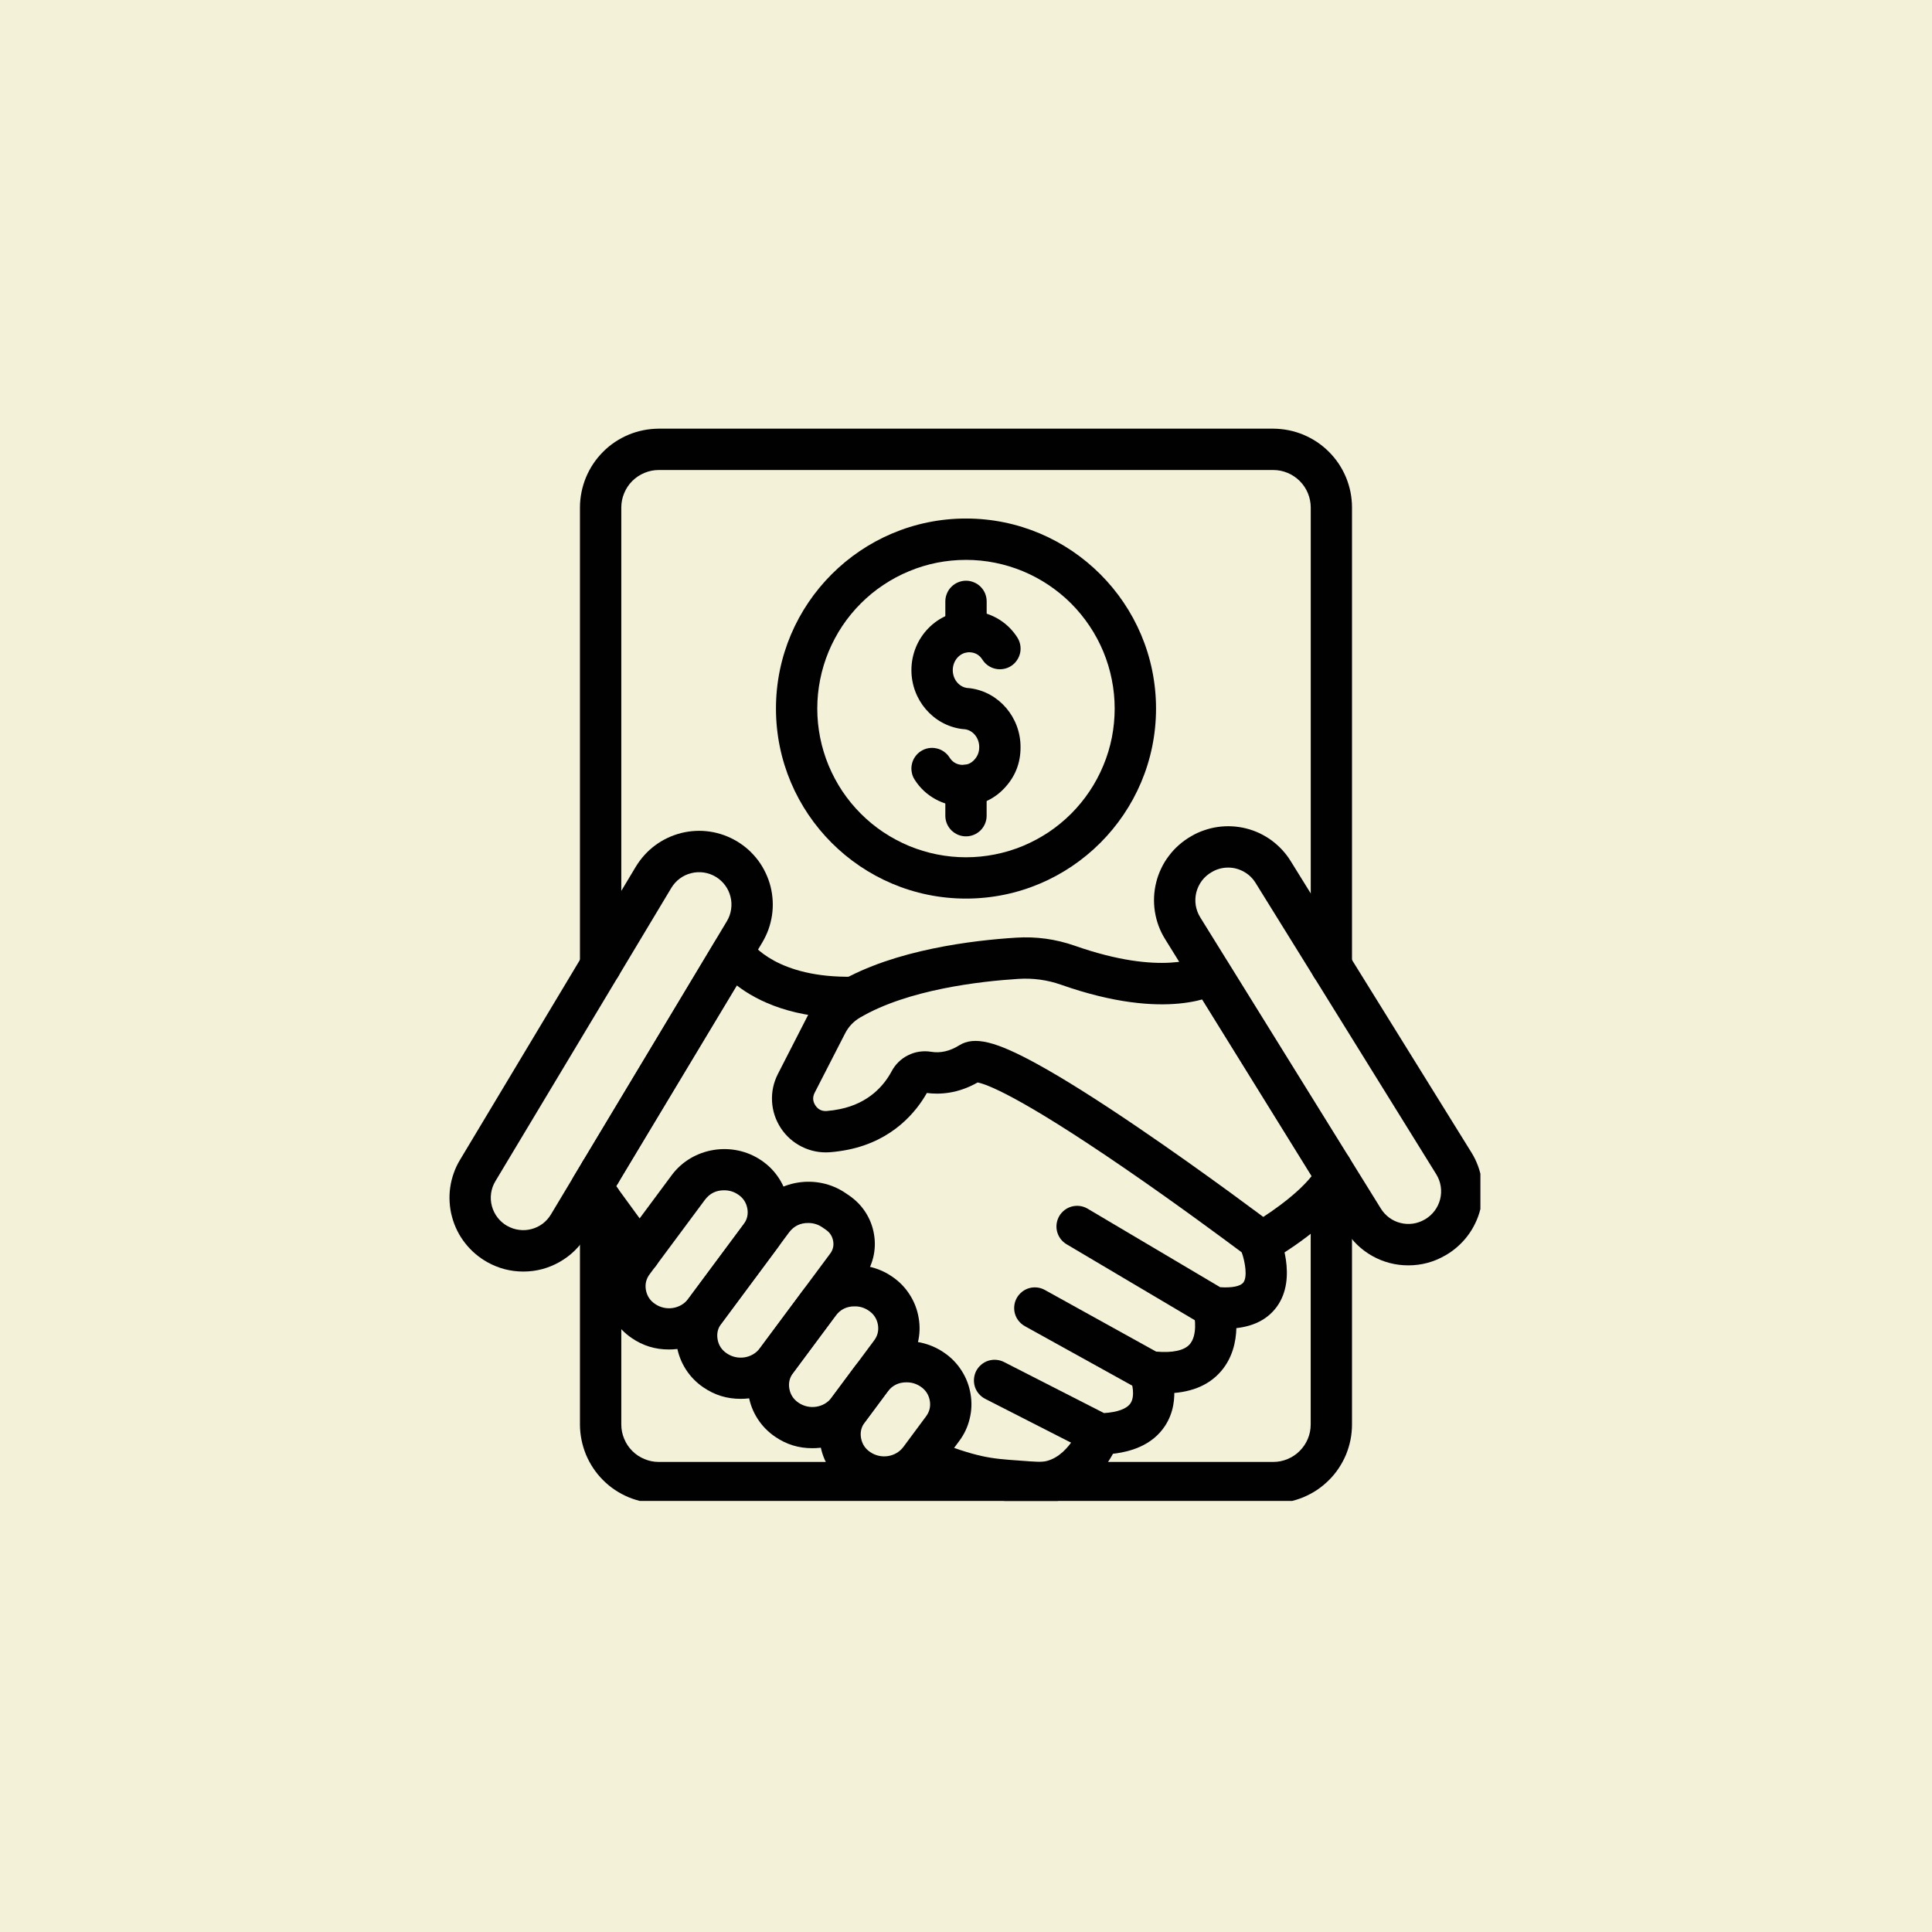
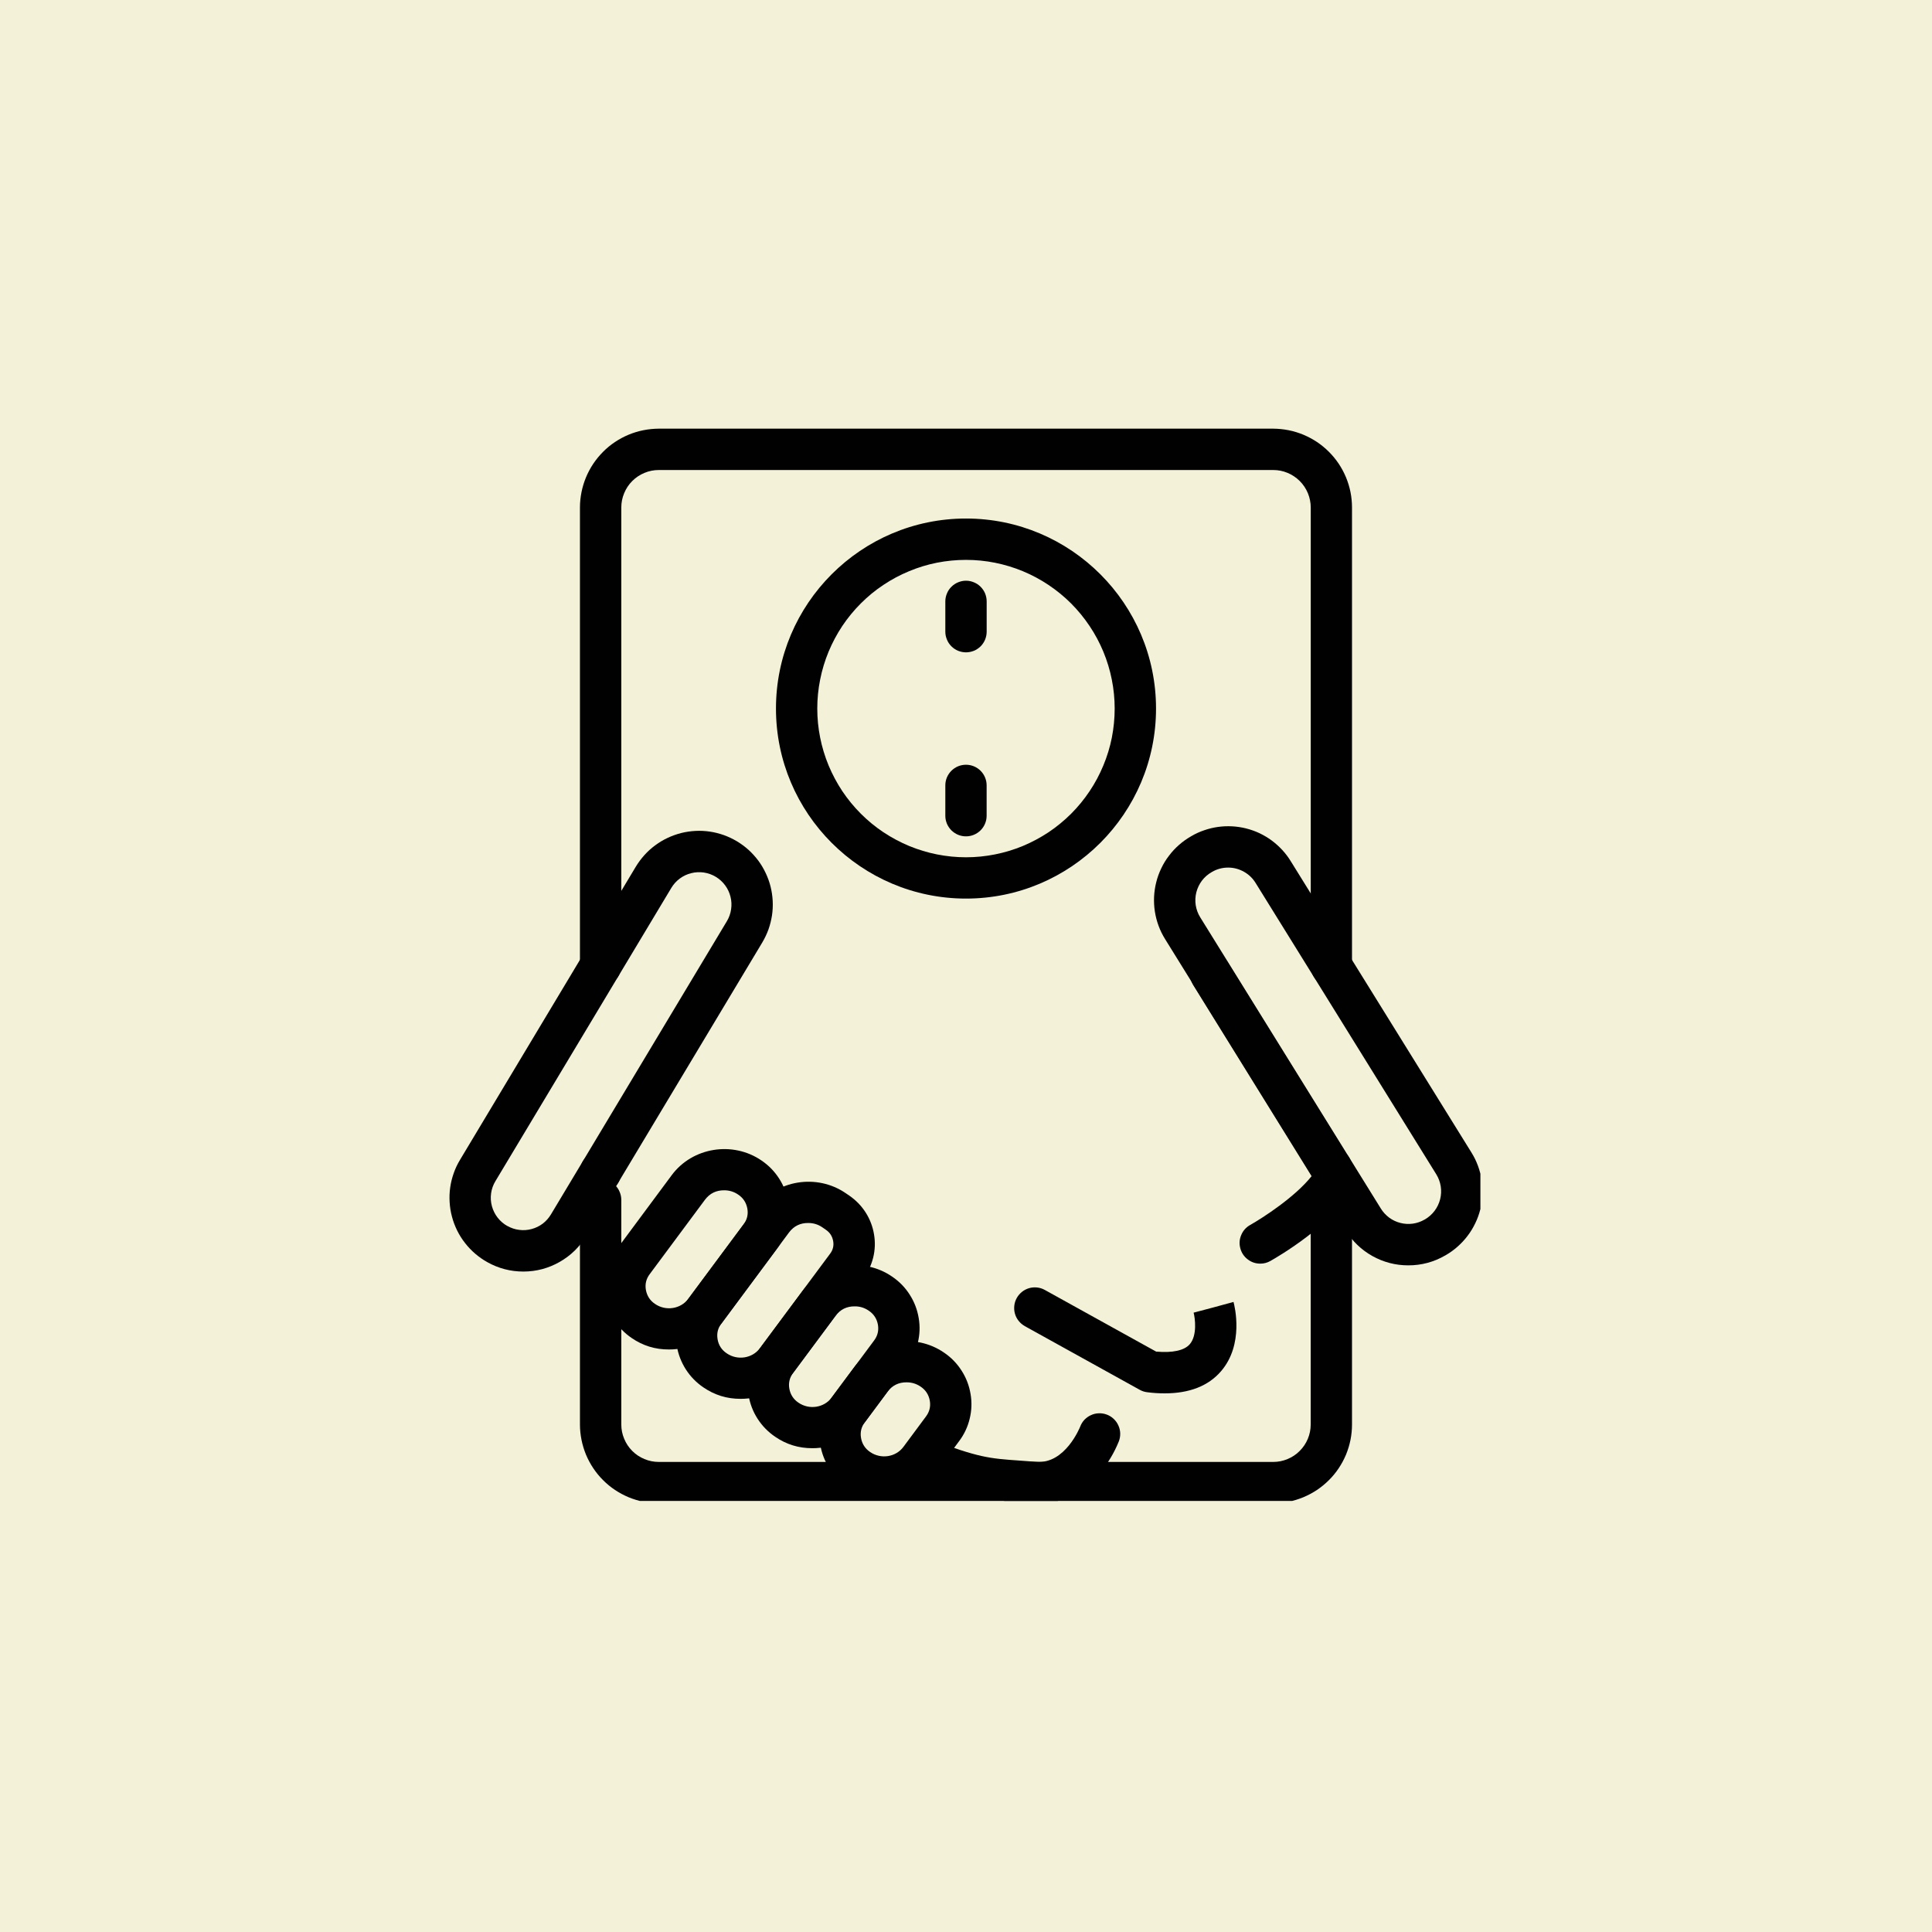
<svg xmlns="http://www.w3.org/2000/svg" width="200" zoomAndPan="magnify" viewBox="0 0 150 150" height="200" preserveAspectRatio="xMidYMid meet" version="1.0">
  <defs>
    <clipPath id="2f9eb382fe">
      <path d="M 70 109 L 87 109 L 87 116.531 L 70 116.531 Z M 70 109 " clip-rule="nonzero" />
    </clipPath>
    <clipPath id="407cff03d9">
      <path d="M 63 104 L 76 104 L 76 116.531 L 63 116.531 Z M 63 104 " clip-rule="nonzero" />
    </clipPath>
    <clipPath id="f675ceb239">
      <path d="M 89 64 L 114.938 64 L 114.938 99 L 89 99 Z M 89 64 " clip-rule="nonzero" />
    </clipPath>
    <clipPath id="e0a8c3517a">
      <path d="M 34.688 64 L 60 64 L 60 99 L 34.688 99 Z M 34.688 64 " clip-rule="nonzero" />
    </clipPath>
    <clipPath id="6d732ec5bd">
      <path d="M 45 33.281 L 105 33.281 L 105 77 L 45 77 Z M 45 33.281 " clip-rule="nonzero" />
    </clipPath>
    <clipPath id="61c1a6026c">
      <path d="M 45 90 L 105 90 L 105 116.531 L 45 116.531 Z M 45 90 " clip-rule="nonzero" />
    </clipPath>
  </defs>
  <rect x="-15" width="180" fill="#ffffff" y="-15" height="180" fill-opacity="1" />
  <rect x="-15" width="180" fill="#f3f1d7" y="-15" height="180" fill-opacity="1" />
-   <path fill="#010101" d="M 95.148 103.16 C 94.781 103.16 94.418 103.141 94.055 103.098 C 93.824 103.074 93.609 103.004 93.41 102.883 L 82.793 96.594 C 82.613 96.484 82.461 96.344 82.336 96.176 C 82.211 96.004 82.121 95.816 82.07 95.613 C 82.02 95.41 82.008 95.203 82.039 94.992 C 82.07 94.785 82.141 94.59 82.246 94.406 C 82.355 94.227 82.492 94.07 82.66 93.945 C 82.828 93.816 83.016 93.727 83.219 93.672 C 83.422 93.621 83.629 93.605 83.836 93.633 C 84.047 93.66 84.242 93.727 84.426 93.832 L 94.734 99.938 C 95.656 100 96.316 99.867 96.539 99.566 C 96.855 99.133 96.684 98.031 96.41 97.234 C 95.242 96.363 91.395 93.5 87.262 90.668 C 79.012 85.008 76.539 84.16 75.902 84.043 C 74.359 84.922 72.945 84.988 71.961 84.859 C 71.164 86.27 69.367 88.547 65.844 89.262 C 65.371 89.355 64.895 89.426 64.414 89.461 C 63.66 89.512 62.945 89.371 62.27 89.039 C 61.594 88.703 61.047 88.223 60.629 87.594 C 60.215 86.961 59.984 86.27 59.941 85.516 C 59.902 84.762 60.055 84.051 60.398 83.379 L 62.746 78.793 C 63.305 77.703 64.109 76.848 65.168 76.227 C 69.461 73.723 75.598 73.004 78.879 72.801 C 80.445 72.699 81.965 72.91 83.445 73.426 C 90.242 75.816 93.164 74.266 93.191 74.25 L 93.16 74.27 L 94.855 76.992 C 94.453 77.246 90.672 79.371 82.375 76.453 C 81.309 76.078 80.207 75.93 79.074 76 C 76.082 76.188 70.504 76.824 66.785 78.996 C 66.266 79.301 65.871 79.719 65.602 80.254 L 63.25 84.84 C 63.078 85.18 63.098 85.504 63.305 85.824 C 63.516 86.141 63.809 86.285 64.188 86.258 C 64.527 86.23 64.867 86.184 65.203 86.113 C 67.473 85.652 68.648 84.258 69.23 83.168 C 69.375 82.895 69.555 82.656 69.777 82.441 C 69.996 82.23 70.242 82.055 70.52 81.922 C 70.793 81.785 71.082 81.695 71.383 81.652 C 71.688 81.609 71.988 81.609 72.289 81.66 C 73.012 81.781 73.746 81.613 74.473 81.16 C 75.641 80.43 77.297 80.832 80.582 82.641 C 82.582 83.742 85.18 85.375 88.305 87.5 C 93.586 91.086 98.648 94.906 98.699 94.945 C 98.918 95.109 99.082 95.316 99.195 95.562 C 99.359 95.93 100.762 99.211 99.133 101.453 C 98.309 102.586 96.969 103.16 95.148 103.16 Z M 95.148 103.16 " fill-opacity="1" fill-rule="nonzero" />
  <path fill="#010101" d="M 90.426 108.18 C 89.973 108.18 89.523 108.152 89.078 108.094 C 88.871 108.07 88.676 108.008 88.492 107.906 L 79.566 102.961 C 79.383 102.855 79.223 102.723 79.09 102.555 C 78.957 102.391 78.859 102.203 78.801 102 C 78.742 101.793 78.727 101.586 78.75 101.375 C 78.773 101.164 78.836 100.965 78.941 100.777 C 79.043 100.594 79.18 100.434 79.344 100.301 C 79.512 100.168 79.699 100.07 79.902 100.012 C 80.105 99.953 80.316 99.938 80.527 99.961 C 80.738 99.984 80.938 100.051 81.121 100.152 L 89.762 104.938 C 91.031 105.051 91.953 104.852 92.371 104.367 C 92.965 103.691 92.785 102.336 92.672 101.914 L 94.223 101.504 L 95.77 101.082 C 95.859 101.414 96.598 104.375 94.801 106.461 C 93.82 107.605 92.348 108.18 90.426 108.18 Z M 90.426 108.18 " fill-opacity="1" fill-rule="nonzero" />
-   <path fill="#010101" d="M 85.359 112.938 C 85.102 112.938 84.859 112.879 84.633 112.762 L 76.488 108.605 C 76.301 108.508 76.137 108.379 76 108.219 C 75.859 108.055 75.758 107.875 75.691 107.672 C 75.629 107.469 75.602 107.262 75.621 107.051 C 75.637 106.836 75.695 106.637 75.789 106.445 C 75.887 106.258 76.016 106.094 76.18 105.957 C 76.34 105.816 76.523 105.715 76.727 105.648 C 76.93 105.586 77.137 105.559 77.348 105.578 C 77.559 105.594 77.762 105.652 77.949 105.746 L 85.715 109.711 C 86.762 109.645 87.484 109.379 87.77 108.953 C 88.148 108.391 87.895 107.398 87.777 107.098 L 87.777 107.109 L 90.75 105.895 C 90.863 106.172 91.809 108.645 90.449 110.711 C 89.508 112.141 87.805 112.891 85.387 112.938 Z M 85.359 112.938 " fill-opacity="1" fill-rule="nonzero" />
-   <path fill="#010101" d="M 49.648 98.906 C 49.102 98.91 48.668 98.691 48.348 98.246 L 44.617 93.125 C 44.426 92.863 44.324 92.574 44.309 92.25 C 44.293 91.93 44.371 91.629 44.535 91.355 L 55.508 73.102 C 55.648 72.855 55.844 72.66 56.094 72.516 C 56.34 72.375 56.605 72.301 56.891 72.301 C 57.172 72.301 57.434 72.367 57.68 72.508 C 57.922 72.648 58.113 72.84 58.254 73.082 C 58.414 73.32 60.359 75.945 66.223 75.832 C 66.438 75.828 66.641 75.867 66.84 75.945 C 67.035 76.023 67.211 76.133 67.363 76.281 C 67.52 76.43 67.637 76.602 67.723 76.797 C 67.809 76.988 67.852 77.195 67.855 77.406 C 67.859 77.617 67.824 77.824 67.746 78.023 C 67.668 78.219 67.555 78.395 67.41 78.551 C 67.262 78.703 67.09 78.82 66.895 78.906 C 66.703 78.992 66.496 79.039 66.285 79.043 C 61.652 79.133 58.801 77.738 57.211 76.512 L 47.84 92.098 L 50.949 96.359 C 51.125 96.602 51.227 96.875 51.25 97.176 C 51.273 97.477 51.219 97.762 51.082 98.031 C 50.945 98.301 50.75 98.512 50.492 98.672 C 50.234 98.828 49.953 98.906 49.652 98.906 Z M 49.648 98.906 " fill-opacity="1" fill-rule="nonzero" />
  <g clip-path="url(#2f9eb382fe)">
    <path fill="#010101" d="M 80.695 116.715 C 80.535 116.715 80.375 116.707 80.215 116.695 C 79.75 116.656 79.34 116.629 78.965 116.602 C 76.441 116.426 75.289 116.344 71.047 114.73 C 70.848 114.656 70.672 114.543 70.516 114.398 C 70.359 114.25 70.242 114.082 70.152 113.887 C 70.066 113.691 70.02 113.488 70.016 113.277 C 70.008 113.062 70.043 112.855 70.117 112.656 C 70.195 112.457 70.305 112.281 70.453 112.129 C 70.598 111.973 70.77 111.852 70.965 111.766 C 71.156 111.676 71.359 111.633 71.574 111.625 C 71.785 111.621 71.992 111.652 72.191 111.73 C 75.992 113.176 76.797 113.234 79.195 113.402 C 79.582 113.43 80 113.457 80.477 113.496 C 82.707 113.676 83.852 110.797 83.863 110.77 C 83.938 110.57 84.047 110.391 84.191 110.234 C 84.34 110.082 84.508 109.957 84.703 109.871 C 84.895 109.781 85.098 109.734 85.312 109.727 C 85.523 109.719 85.73 109.754 85.93 109.828 C 86.129 109.902 86.309 110.012 86.465 110.16 C 86.617 110.305 86.742 110.473 86.828 110.668 C 86.918 110.859 86.965 111.066 86.973 111.277 C 86.98 111.488 86.945 111.695 86.871 111.895 C 86.512 112.789 86.02 113.609 85.402 114.348 C 84.094 115.902 82.477 116.715 80.695 116.715 Z M 80.695 116.715 " fill-opacity="1" fill-rule="nonzero" />
  </g>
  <path fill="#010101" d="M 97.852 98.109 C 97.488 98.109 97.16 98 96.871 97.777 C 96.582 97.555 96.391 97.27 96.297 96.914 C 96.203 96.562 96.227 96.219 96.371 95.883 C 96.512 95.547 96.742 95.289 97.059 95.109 C 98.047 94.551 100.559 92.926 101.832 91.316 L 92.648 76.492 L 92.641 76.48 L 92.629 76.461 C 92.52 76.277 92.449 76.082 92.414 75.871 C 92.383 75.66 92.395 75.453 92.445 75.246 C 92.496 75.039 92.582 74.848 92.711 74.676 C 92.836 74.504 92.992 74.363 93.172 74.254 C 93.355 74.145 93.551 74.074 93.762 74.039 C 93.973 74.008 94.184 74.02 94.391 74.07 C 94.598 74.121 94.785 74.207 94.957 74.336 C 95.129 74.461 95.27 74.617 95.379 74.797 L 95.379 74.809 L 105.098 90.492 C 105.25 90.734 105.328 91 105.34 91.285 C 105.348 91.57 105.285 91.84 105.152 92.09 C 103.578 95.059 99.137 97.617 98.633 97.902 C 98.391 98.039 98.129 98.109 97.852 98.109 Z M 97.852 98.109 " fill-opacity="1" fill-rule="nonzero" />
  <path fill="#010101" d="M 63.066 112.438 C 62.012 112.441 61.047 112.145 60.18 111.547 C 59.629 111.172 59.176 110.707 58.816 110.148 C 58.457 109.59 58.227 108.98 58.117 108.328 C 58.008 107.684 58.031 107.043 58.188 106.406 C 58.34 105.773 58.613 105.195 59.008 104.672 L 62.297 100.246 C 63.898 98.082 67.031 97.574 69.266 99.117 C 69.816 99.488 70.27 99.953 70.629 100.516 C 70.988 101.074 71.219 101.68 71.328 102.336 C 71.438 102.98 71.414 103.621 71.258 104.254 C 71.105 104.891 70.832 105.469 70.438 105.992 L 67.152 110.418 C 66.668 111.059 66.066 111.555 65.348 111.91 C 64.629 112.266 63.867 112.441 63.066 112.438 Z M 66.363 101.426 C 65.742 101.418 65.246 101.664 64.871 102.16 L 61.582 106.586 C 61.309 106.949 61.207 107.355 61.281 107.801 C 61.363 108.273 61.602 108.641 61.996 108.906 C 62.828 109.477 63.984 109.301 64.574 108.504 L 67.863 104.078 C 68.137 103.715 68.234 103.312 68.164 102.863 C 68.082 102.391 67.844 102.023 67.445 101.758 C 67.121 101.535 66.758 101.422 66.363 101.426 Z M 66.363 101.426 " fill-opacity="1" fill-rule="nonzero" />
  <g clip-path="url(#407cff03d9)">
    <path fill="#010101" d="M 68.633 116.27 C 67.578 116.273 66.613 115.977 65.746 115.379 C 65.195 115.004 64.742 114.539 64.383 113.98 C 64.023 113.422 63.793 112.812 63.684 112.16 C 63.574 111.516 63.598 110.875 63.75 110.242 C 63.906 109.605 64.18 109.027 64.57 108.504 L 66.324 106.145 C 67.934 103.98 71.059 103.477 73.293 105.016 C 73.844 105.387 74.297 105.852 74.656 106.414 C 75.016 106.973 75.246 107.578 75.355 108.234 C 75.465 108.879 75.441 109.52 75.285 110.152 C 75.133 110.789 74.859 111.367 74.465 111.891 L 72.715 114.25 C 72.23 114.891 71.629 115.387 70.914 115.742 C 70.195 116.098 69.434 116.273 68.633 116.27 Z M 70.395 107.324 C 69.773 107.316 69.277 107.562 68.902 108.059 L 67.148 110.418 C 66.875 110.781 66.773 111.184 66.848 111.633 C 66.93 112.105 67.168 112.473 67.562 112.738 C 68.395 113.309 69.551 113.133 70.141 112.336 L 71.891 109.977 C 72.164 109.613 72.266 109.207 72.191 108.758 C 72.109 108.289 71.871 107.922 71.477 107.656 C 71.148 107.434 70.789 107.324 70.395 107.324 Z M 70.395 107.324 " fill-opacity="1" fill-rule="nonzero" />
  </g>
  <path fill="#010101" d="M 57.496 108.605 C 56.441 108.609 55.48 108.312 54.609 107.715 C 54.059 107.34 53.605 106.875 53.246 106.316 C 52.891 105.758 52.656 105.148 52.547 104.496 C 52.438 103.852 52.465 103.211 52.617 102.574 C 52.773 101.941 53.047 101.363 53.441 100.84 L 58.691 93.77 C 60.297 91.605 63.426 91.102 65.664 92.641 L 65.934 92.824 C 66.445 93.176 66.871 93.609 67.207 94.133 C 67.539 94.656 67.758 95.223 67.859 95.836 C 67.961 96.438 67.941 97.035 67.797 97.629 C 67.648 98.223 67.395 98.766 67.027 99.254 L 61.582 106.586 C 61.098 107.227 60.496 107.723 59.777 108.078 C 59.059 108.434 58.301 108.609 57.496 108.605 Z M 62.758 94.953 C 62.137 94.945 61.637 95.188 61.262 95.684 L 56.012 102.754 C 55.734 103.117 55.637 103.52 55.711 103.969 C 55.789 104.441 56.027 104.809 56.426 105.074 C 57.258 105.645 58.414 105.465 59 104.672 L 64.445 97.344 C 64.668 97.051 64.75 96.723 64.688 96.363 C 64.621 95.98 64.43 95.684 64.105 95.469 L 63.84 95.285 C 63.512 95.062 63.152 94.953 62.758 94.953 Z M 62.758 94.953 " fill-opacity="1" fill-rule="nonzero" />
  <path fill="#010101" d="M 51.93 104.773 C 50.875 104.777 49.91 104.48 49.043 103.883 C 48.492 103.508 48.039 103.043 47.68 102.484 C 47.32 101.926 47.09 101.316 46.98 100.664 C 46.871 100.02 46.895 99.379 47.051 98.742 C 47.203 98.109 47.477 97.531 47.871 97.008 L 52.156 91.234 C 53.762 89.074 56.891 88.566 59.129 90.105 C 59.68 90.48 60.133 90.945 60.492 91.504 C 60.852 92.062 61.082 92.672 61.191 93.324 C 61.301 93.969 61.277 94.609 61.121 95.246 C 60.969 95.879 60.695 96.457 60.301 96.98 L 56.016 102.754 C 55.531 103.395 54.93 103.891 54.211 104.246 C 53.492 104.602 52.73 104.777 51.93 104.773 Z M 56.227 92.414 C 55.605 92.41 55.109 92.652 54.734 93.148 L 50.445 98.922 C 50.172 99.285 50.07 99.688 50.145 100.137 C 50.227 100.605 50.465 100.977 50.859 101.238 C 51.691 101.812 52.848 101.633 53.438 100.84 L 57.727 95.066 C 58 94.703 58.102 94.297 58.027 93.852 C 57.945 93.379 57.707 93.012 57.309 92.746 C 56.984 92.523 56.621 92.414 56.227 92.414 Z M 56.227 92.414 " fill-opacity="1" fill-rule="nonzero" />
  <g clip-path="url(#f675ceb239)">
    <path fill="#010101" d="M 109.34 98.242 C 108.348 98.242 107.422 98 106.555 97.52 C 105.691 97.035 105 96.371 104.48 95.527 L 90.457 72.91 C 90.254 72.586 90.086 72.242 89.953 71.883 C 89.82 71.523 89.723 71.152 89.664 70.773 C 89.605 70.395 89.586 70.012 89.602 69.629 C 89.621 69.246 89.676 68.867 89.77 68.496 C 89.863 68.121 89.992 67.766 90.16 67.418 C 90.324 67.07 90.523 66.746 90.758 66.441 C 90.988 66.133 91.246 65.855 91.535 65.602 C 91.824 65.348 92.133 65.125 92.469 64.934 L 92.496 64.918 C 92.812 64.73 93.148 64.578 93.496 64.461 C 93.844 64.34 94.199 64.254 94.562 64.203 C 94.93 64.152 95.293 64.137 95.66 64.156 C 96.031 64.176 96.391 64.23 96.75 64.32 C 97.105 64.41 97.449 64.531 97.785 64.688 C 98.117 64.848 98.434 65.035 98.727 65.25 C 99.023 65.469 99.297 65.715 99.547 65.984 C 99.797 66.254 100.02 66.547 100.211 66.859 L 114.242 89.48 C 114.445 89.805 114.613 90.148 114.746 90.508 C 114.879 90.867 114.977 91.238 115.035 91.617 C 115.094 91.996 115.113 92.379 115.098 92.762 C 115.078 93.145 115.023 93.523 114.93 93.898 C 114.836 94.27 114.707 94.629 114.539 94.973 C 114.371 95.32 114.176 95.648 113.941 95.953 C 113.711 96.258 113.449 96.539 113.16 96.793 C 112.875 97.047 112.562 97.27 112.23 97.461 L 112.199 97.477 C 111.316 97.988 110.359 98.242 109.34 98.242 Z M 95.355 67.359 C 94.906 67.359 94.488 67.473 94.098 67.695 L 94.07 67.715 C 93.773 67.883 93.523 68.105 93.316 68.375 C 93.113 68.648 92.969 68.949 92.883 69.277 C 92.801 69.609 92.785 69.941 92.836 70.281 C 92.891 70.617 93.004 70.93 93.184 71.219 L 107.211 93.836 C 107.383 94.113 107.602 94.348 107.863 94.543 C 108.125 94.734 108.414 94.871 108.73 94.949 C 109.047 95.031 109.367 95.047 109.691 95.004 C 110.012 94.957 110.316 94.855 110.598 94.691 L 110.629 94.676 C 110.922 94.504 111.172 94.285 111.379 94.012 C 111.582 93.742 111.727 93.441 111.812 93.109 C 111.895 92.777 111.91 92.445 111.859 92.109 C 111.805 91.773 111.691 91.461 111.512 91.172 L 97.484 68.551 C 97.258 68.184 96.953 67.891 96.574 67.68 C 96.195 67.469 95.789 67.359 95.355 67.359 Z M 95.355 67.359 " fill-opacity="1" fill-rule="nonzero" />
  </g>
  <g clip-path="url(#e0a8c3517a)">
    <path fill="#010101" d="M 40.633 98.723 C 39.637 98.723 38.707 98.48 37.84 97.996 C 37.504 97.809 37.191 97.59 36.898 97.34 C 36.609 97.09 36.344 96.816 36.109 96.512 C 35.871 96.211 35.668 95.887 35.496 95.543 C 35.328 95.199 35.191 94.844 35.094 94.473 C 34.992 94.102 34.934 93.727 34.91 93.344 C 34.887 92.961 34.898 92.578 34.953 92.199 C 35.008 91.816 35.098 91.445 35.227 91.086 C 35.352 90.723 35.516 90.379 35.715 90.051 L 49.367 67.285 C 49.562 66.965 49.785 66.664 50.035 66.387 C 50.289 66.105 50.566 65.855 50.867 65.633 C 51.172 65.406 51.492 65.215 51.832 65.055 C 52.172 64.895 52.523 64.77 52.887 64.676 C 53.25 64.586 53.621 64.531 53.996 64.512 C 54.371 64.492 54.746 64.512 55.117 64.566 C 55.488 64.621 55.852 64.715 56.207 64.84 C 56.559 64.969 56.898 65.129 57.219 65.32 C 57.543 65.516 57.844 65.738 58.121 65.988 C 58.398 66.242 58.648 66.52 58.875 66.82 C 59.098 67.121 59.289 67.445 59.449 67.785 C 59.609 68.125 59.738 68.477 59.828 68.84 C 59.918 69.203 59.973 69.574 59.992 69.949 C 60.012 70.324 59.992 70.699 59.938 71.07 C 59.879 71.441 59.789 71.805 59.664 72.16 C 59.535 72.512 59.375 72.852 59.184 73.172 L 45.527 95.938 C 45.016 96.801 44.32 97.48 43.449 97.977 C 42.574 98.473 41.637 98.723 40.633 98.723 Z M 39.402 95.188 C 39.688 95.348 39.988 95.449 40.312 95.488 C 40.637 95.531 40.957 95.508 41.273 95.422 C 41.586 95.34 41.875 95.199 42.137 95.004 C 42.395 94.805 42.609 94.566 42.777 94.285 L 56.434 71.523 C 56.605 71.238 56.715 70.93 56.762 70.602 C 56.812 70.27 56.797 69.945 56.715 69.621 C 56.633 69.297 56.496 69 56.297 68.734 C 56.098 68.465 55.855 68.246 55.57 68.074 C 55.285 67.902 54.977 67.793 54.645 67.742 C 54.316 67.695 53.988 67.711 53.664 67.793 C 53.344 67.871 53.047 68.012 52.777 68.211 C 52.512 68.41 52.293 68.652 52.121 68.938 L 38.465 91.703 C 38.289 91.992 38.176 92.309 38.129 92.645 C 38.082 92.984 38.102 93.316 38.191 93.645 C 38.281 93.973 38.43 94.273 38.637 94.539 C 38.848 94.809 39.102 95.027 39.398 95.191 Z M 39.402 95.188 " fill-opacity="1" fill-rule="nonzero" />
  </g>
  <g clip-path="url(#6d732ec5bd)">
    <path fill="#010101" d="M 103.367 76.602 C 103.156 76.602 102.953 76.562 102.754 76.48 C 102.559 76.398 102.387 76.285 102.234 76.133 C 102.086 75.984 101.969 75.809 101.887 75.613 C 101.805 75.414 101.766 75.211 101.766 75 L 101.766 39.398 C 101.766 39.016 101.688 38.645 101.543 38.289 C 101.395 37.934 101.184 37.617 100.91 37.344 C 100.637 37.074 100.324 36.863 99.969 36.715 C 99.613 36.566 99.242 36.492 98.855 36.492 L 51.145 36.492 C 50.762 36.492 50.391 36.566 50.035 36.715 C 49.676 36.863 49.363 37.074 49.09 37.344 C 48.816 37.617 48.609 37.934 48.461 38.289 C 48.312 38.645 48.238 39.016 48.238 39.398 L 48.238 74.969 C 48.238 75.184 48.195 75.387 48.113 75.582 C 48.035 75.781 47.918 75.953 47.766 76.105 C 47.617 76.254 47.445 76.371 47.246 76.453 C 47.051 76.531 46.844 76.574 46.633 76.574 C 46.422 76.574 46.215 76.531 46.02 76.453 C 45.824 76.371 45.648 76.254 45.5 76.105 C 45.348 75.953 45.23 75.781 45.152 75.582 C 45.07 75.387 45.027 75.184 45.027 74.969 L 45.027 39.398 C 45.027 39 45.07 38.602 45.148 38.207 C 45.227 37.812 45.344 37.43 45.496 37.062 C 45.652 36.691 45.84 36.336 46.062 36.004 C 46.285 35.672 46.539 35.363 46.824 35.078 C 47.105 34.793 47.414 34.539 47.75 34.316 C 48.082 34.094 48.434 33.906 48.805 33.75 C 49.176 33.598 49.559 33.48 49.953 33.402 C 50.348 33.324 50.742 33.285 51.145 33.281 L 98.852 33.281 C 99.254 33.285 99.652 33.324 100.047 33.402 C 100.441 33.48 100.82 33.598 101.191 33.75 C 101.562 33.906 101.914 34.094 102.25 34.316 C 102.582 34.539 102.891 34.793 103.176 35.078 C 103.461 35.363 103.715 35.672 103.938 36.004 C 104.16 36.336 104.348 36.691 104.504 37.062 C 104.656 37.43 104.773 37.812 104.852 38.207 C 104.93 38.602 104.969 39 104.969 39.398 L 104.969 75 C 104.969 75.211 104.93 75.414 104.848 75.613 C 104.766 75.809 104.652 75.98 104.5 76.133 C 104.352 76.281 104.18 76.398 103.98 76.48 C 103.785 76.562 103.582 76.602 103.367 76.602 Z M 103.367 76.602 " fill-opacity="1" fill-rule="nonzero" />
  </g>
  <path fill="#010101" d="M 46.629 92.598 C 46.418 92.598 46.211 92.559 46.016 92.477 C 45.82 92.395 45.645 92.281 45.496 92.129 C 45.344 91.98 45.23 91.805 45.148 91.609 C 45.066 91.414 45.027 91.207 45.027 90.996 L 45.027 90.98 C 45.027 90.766 45.066 90.562 45.148 90.367 C 45.23 90.168 45.344 89.996 45.496 89.844 C 45.645 89.695 45.82 89.578 46.016 89.496 C 46.211 89.414 46.418 89.375 46.629 89.375 C 46.844 89.375 47.047 89.414 47.242 89.496 C 47.441 89.578 47.613 89.695 47.766 89.844 C 47.914 89.996 48.031 90.168 48.113 90.367 C 48.195 90.562 48.234 90.766 48.234 90.98 L 48.234 90.996 C 48.234 91.207 48.195 91.414 48.113 91.609 C 48.031 91.805 47.914 91.98 47.766 92.129 C 47.613 92.281 47.441 92.395 47.242 92.477 C 47.047 92.559 46.844 92.598 46.629 92.598 Z M 46.629 92.598 " fill-opacity="1" fill-rule="nonzero" />
  <path fill="#010101" d="M 103.367 92.348 C 103.156 92.348 102.953 92.305 102.754 92.223 C 102.559 92.145 102.387 92.027 102.234 91.875 C 102.086 91.727 101.969 91.551 101.887 91.355 C 101.805 91.16 101.766 90.953 101.766 90.742 L 101.766 90.684 C 101.766 90.473 101.805 90.266 101.887 90.07 C 101.969 89.875 102.086 89.699 102.234 89.551 C 102.387 89.398 102.559 89.281 102.754 89.203 C 102.953 89.121 103.156 89.078 103.367 89.078 C 103.582 89.078 103.785 89.121 103.984 89.203 C 104.18 89.281 104.352 89.398 104.504 89.551 C 104.652 89.699 104.77 89.875 104.852 90.07 C 104.934 90.266 104.973 90.473 104.973 90.684 L 104.973 90.742 C 104.973 90.953 104.934 91.16 104.852 91.355 C 104.77 91.551 104.652 91.727 104.504 91.875 C 104.352 92.027 104.18 92.145 103.984 92.223 C 103.785 92.305 103.582 92.348 103.367 92.348 Z M 103.367 92.348 " fill-opacity="1" fill-rule="nonzero" />
  <g clip-path="url(#61c1a6026c)">
    <path fill="#010101" d="M 98.852 116.715 L 51.145 116.715 C 50.742 116.715 50.348 116.672 49.953 116.594 C 49.559 116.516 49.176 116.398 48.805 116.246 C 48.434 116.09 48.082 115.902 47.75 115.68 C 47.414 115.457 47.105 115.203 46.824 114.918 C 46.539 114.637 46.285 114.328 46.062 113.992 C 45.84 113.66 45.652 113.309 45.496 112.938 C 45.344 112.566 45.227 112.184 45.148 111.789 C 45.07 111.395 45.027 111 45.027 110.598 L 45.027 93.16 C 45.027 92.945 45.07 92.742 45.152 92.547 C 45.23 92.348 45.348 92.176 45.5 92.023 C 45.648 91.875 45.824 91.758 46.02 91.676 C 46.215 91.598 46.422 91.555 46.633 91.555 C 46.844 91.555 47.051 91.598 47.246 91.676 C 47.445 91.758 47.617 91.875 47.766 92.023 C 47.918 92.176 48.035 92.348 48.113 92.547 C 48.195 92.742 48.238 92.945 48.238 93.16 L 48.238 110.598 C 48.238 110.984 48.312 111.352 48.461 111.707 C 48.609 112.066 48.816 112.379 49.09 112.652 C 49.363 112.926 49.676 113.133 50.035 113.281 C 50.391 113.43 50.762 113.504 51.145 113.504 L 98.852 113.504 C 99.238 113.504 99.609 113.43 99.965 113.281 C 100.32 113.133 100.637 112.926 100.906 112.652 C 101.18 112.379 101.391 112.066 101.539 111.711 C 101.688 111.352 101.762 110.984 101.762 110.598 L 101.762 91.945 C 101.762 91.734 101.801 91.527 101.883 91.332 C 101.965 91.137 102.082 90.961 102.23 90.812 C 102.383 90.66 102.555 90.543 102.754 90.465 C 102.949 90.383 103.152 90.34 103.367 90.34 C 103.578 90.34 103.785 90.383 103.98 90.465 C 104.176 90.543 104.352 90.66 104.5 90.812 C 104.652 90.961 104.766 91.137 104.848 91.332 C 104.93 91.527 104.969 91.734 104.969 91.945 L 104.969 110.598 C 104.969 111 104.93 111.395 104.852 111.789 C 104.773 112.184 104.656 112.566 104.504 112.938 C 104.348 113.309 104.16 113.66 103.938 113.992 C 103.715 114.328 103.461 114.637 103.176 114.918 C 102.891 115.203 102.582 115.457 102.25 115.68 C 101.914 115.902 101.562 116.09 101.191 116.246 C 100.82 116.398 100.441 116.516 100.047 116.594 C 99.652 116.672 99.254 116.715 98.852 116.715 Z M 98.852 116.715 " fill-opacity="1" fill-rule="nonzero" />
  </g>
-   <path fill="#010101" d="M 74.754 62.598 C 73.996 62.594 73.289 62.41 72.625 62.047 C 71.961 61.68 71.426 61.18 71.02 60.543 C 70.902 60.363 70.824 60.172 70.789 59.961 C 70.75 59.754 70.75 59.543 70.797 59.336 C 70.84 59.129 70.922 58.934 71.043 58.762 C 71.164 58.586 71.312 58.438 71.492 58.324 C 71.672 58.207 71.863 58.129 72.074 58.09 C 72.281 58.055 72.492 58.055 72.699 58.102 C 72.906 58.145 73.102 58.227 73.273 58.348 C 73.449 58.469 73.598 58.617 73.711 58.797 C 73.953 59.184 74.297 59.379 74.754 59.387 C 75.102 59.387 75.395 59.258 75.633 59.004 C 75.898 58.723 76.031 58.387 76.027 58 C 76.027 57.316 75.574 56.734 74.961 56.625 C 74.863 56.617 74.762 56.609 74.656 56.594 C 72.438 56.293 70.762 54.332 70.762 52.031 C 70.762 49.496 72.773 47.43 75.246 47.43 C 76.004 47.434 76.711 47.617 77.375 47.98 C 78.039 48.348 78.57 48.848 78.98 49.484 C 79.094 49.664 79.172 49.855 79.211 50.066 C 79.25 50.277 79.246 50.484 79.203 50.691 C 79.156 50.902 79.074 51.094 78.953 51.266 C 78.836 51.441 78.684 51.59 78.508 51.703 C 78.328 51.82 78.133 51.898 77.926 51.934 C 77.715 51.973 77.508 51.973 77.297 51.926 C 77.09 51.883 76.898 51.801 76.723 51.68 C 76.547 51.559 76.402 51.41 76.285 51.23 C 76.047 50.844 75.699 50.648 75.246 50.641 C 74.543 50.641 73.973 51.266 73.973 52.031 C 73.973 52.734 74.449 53.328 75.086 53.414 C 75.121 53.418 75.16 53.422 75.195 53.422 C 75.242 53.422 75.297 53.43 75.344 53.438 C 77.562 53.738 79.238 55.699 79.234 58 C 79.242 59.25 78.812 60.328 77.945 61.23 C 77.531 61.668 77.043 62.004 76.488 62.242 C 75.934 62.48 75.355 62.598 74.754 62.598 Z M 74.754 62.598 " fill-opacity="1" fill-rule="nonzero" />
  <path fill="#010101" d="M 75 45.086 C 75.215 45.086 75.418 45.129 75.613 45.211 C 75.812 45.293 75.984 45.406 76.137 45.559 C 76.285 45.707 76.402 45.883 76.484 46.078 C 76.562 46.273 76.605 46.48 76.605 46.691 L 76.605 49.043 C 76.605 49.258 76.562 49.461 76.484 49.656 C 76.402 49.855 76.285 50.027 76.137 50.18 C 75.984 50.328 75.812 50.445 75.613 50.527 C 75.418 50.605 75.215 50.648 75 50.648 C 74.789 50.648 74.582 50.605 74.387 50.527 C 74.191 50.445 74.016 50.328 73.867 50.18 C 73.715 50.027 73.598 49.855 73.52 49.656 C 73.438 49.461 73.395 49.258 73.395 49.043 L 73.395 46.691 C 73.395 46.48 73.438 46.273 73.52 46.078 C 73.598 45.883 73.715 45.707 73.867 45.559 C 74.016 45.406 74.191 45.293 74.387 45.211 C 74.582 45.129 74.789 45.086 75 45.086 Z M 75 45.086 " fill-opacity="1" fill-rule="nonzero" />
  <path fill="#010101" d="M 75 59.375 C 75.211 59.375 75.414 59.414 75.613 59.496 C 75.809 59.578 75.984 59.695 76.133 59.844 C 76.285 59.996 76.398 60.168 76.48 60.363 C 76.562 60.562 76.602 60.766 76.602 60.98 L 76.602 63.332 C 76.602 63.543 76.562 63.746 76.48 63.945 C 76.398 64.141 76.285 64.312 76.133 64.465 C 75.984 64.613 75.809 64.73 75.613 64.812 C 75.414 64.895 75.211 64.934 75 64.934 C 74.785 64.934 74.582 64.895 74.383 64.812 C 74.188 64.73 74.016 64.613 73.863 64.465 C 73.715 64.312 73.598 64.141 73.516 63.945 C 73.434 63.746 73.395 63.543 73.395 63.332 L 73.395 60.98 C 73.395 60.766 73.434 60.562 73.516 60.363 C 73.598 60.168 73.715 59.996 73.863 59.844 C 74.016 59.695 74.188 59.578 74.383 59.496 C 74.582 59.414 74.785 59.375 75 59.375 Z M 75 59.375 " fill-opacity="1" fill-rule="nonzero" />
  <path fill="#010101" d="M 75 69.766 C 66.863 69.766 60.246 63.148 60.246 55.012 C 60.246 46.879 66.863 40.258 75 40.258 C 83.137 40.258 89.754 46.875 89.754 55.012 C 89.754 63.148 83.137 69.766 75 69.766 Z M 75 43.469 C 74.242 43.469 73.492 43.543 72.746 43.688 C 72.004 43.836 71.281 44.055 70.582 44.348 C 69.883 44.637 69.215 44.992 68.586 45.414 C 67.953 45.832 67.371 46.312 66.836 46.848 C 66.301 47.383 65.82 47.969 65.398 48.598 C 64.98 49.227 64.625 49.895 64.332 50.594 C 64.043 51.293 63.824 52.016 63.676 52.762 C 63.527 53.504 63.453 54.254 63.453 55.012 C 63.453 55.77 63.527 56.52 63.676 57.266 C 63.824 58.008 64.043 58.73 64.332 59.43 C 64.625 60.129 64.98 60.797 65.398 61.426 C 65.82 62.055 66.301 62.641 66.836 63.176 C 67.371 63.711 67.953 64.191 68.586 64.613 C 69.215 65.031 69.883 65.387 70.582 65.68 C 71.281 65.969 72.004 66.188 72.746 66.336 C 73.492 66.484 74.242 66.559 75 66.559 C 75.758 66.559 76.508 66.484 77.25 66.336 C 77.996 66.188 78.719 65.969 79.418 65.68 C 80.117 65.387 80.781 65.031 81.414 64.613 C 82.043 64.191 82.625 63.711 83.164 63.176 C 83.699 62.641 84.176 62.055 84.598 61.426 C 85.02 60.797 85.375 60.129 85.664 59.43 C 85.957 58.73 86.176 58.008 86.324 57.266 C 86.469 56.52 86.543 55.77 86.543 55.012 C 86.543 54.254 86.469 53.504 86.32 52.762 C 86.172 52.016 85.953 51.297 85.664 50.598 C 85.371 49.895 85.016 49.23 84.594 48.602 C 84.172 47.973 83.695 47.387 83.16 46.852 C 82.625 46.316 82.039 45.84 81.41 45.418 C 80.781 44.996 80.117 44.641 79.414 44.348 C 78.715 44.059 77.992 43.84 77.25 43.691 C 76.508 43.543 75.758 43.469 75 43.469 Z M 75 43.469 " fill-opacity="1" fill-rule="nonzero" />
</svg>